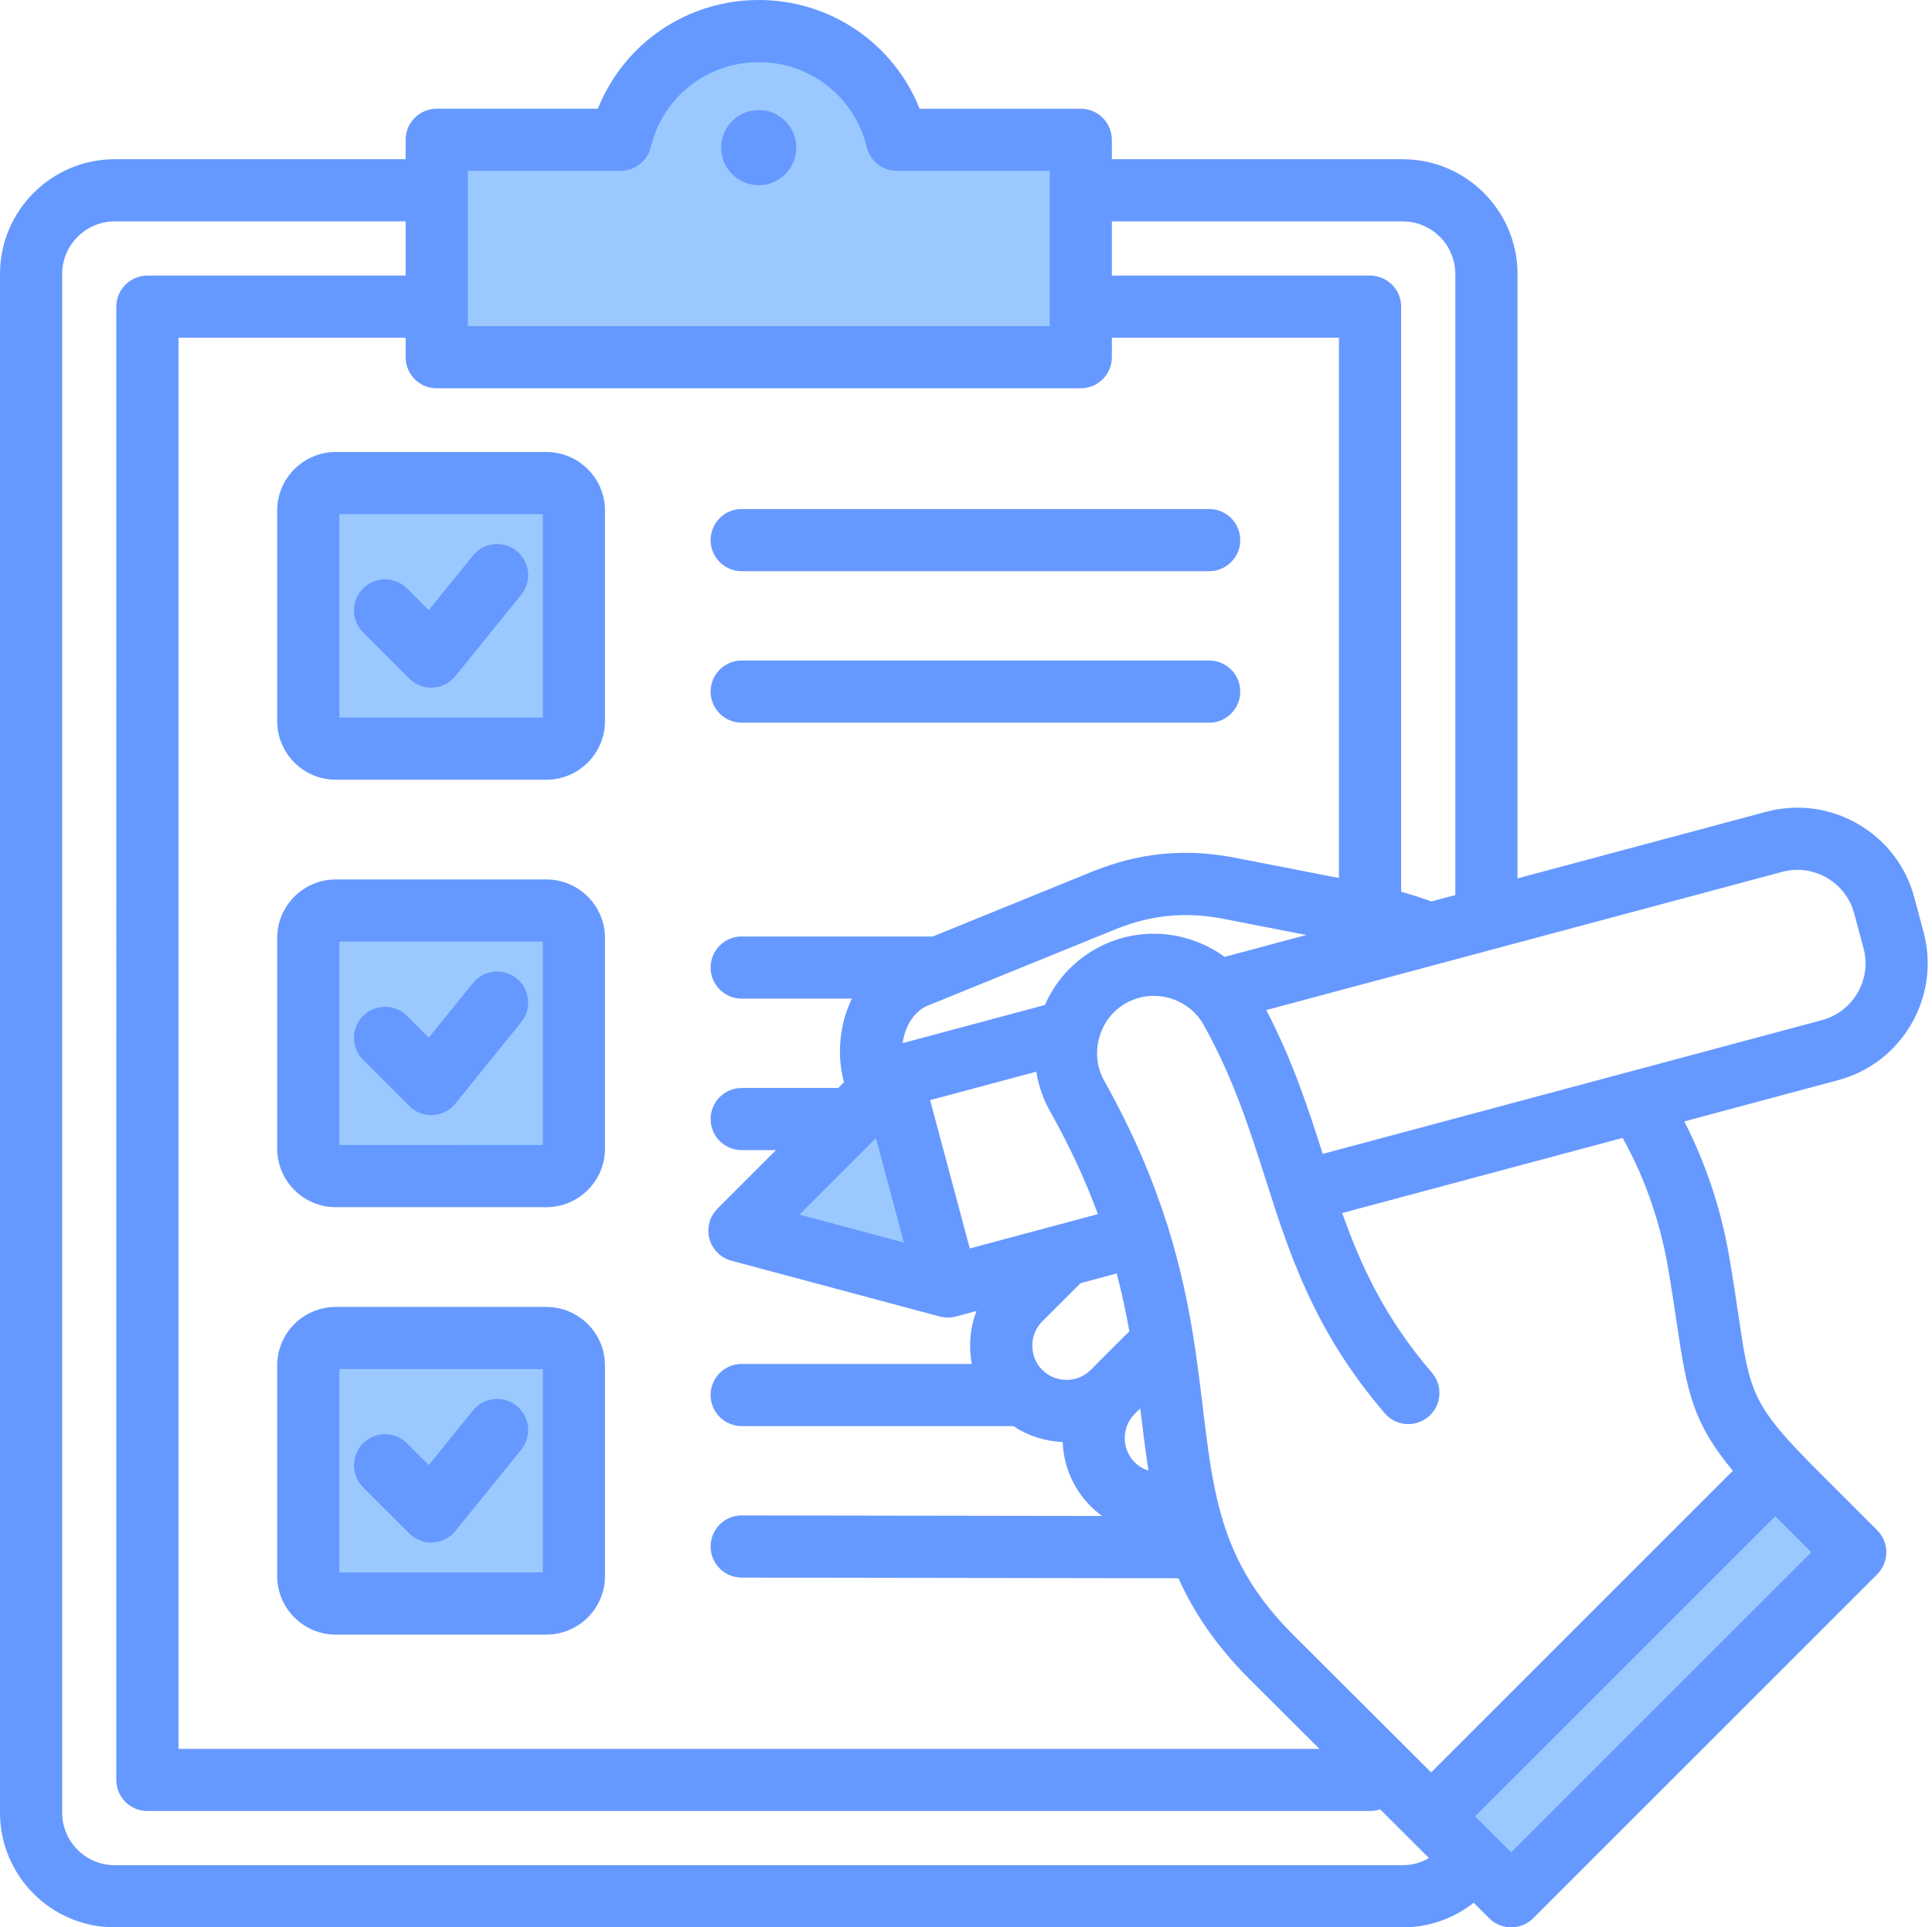
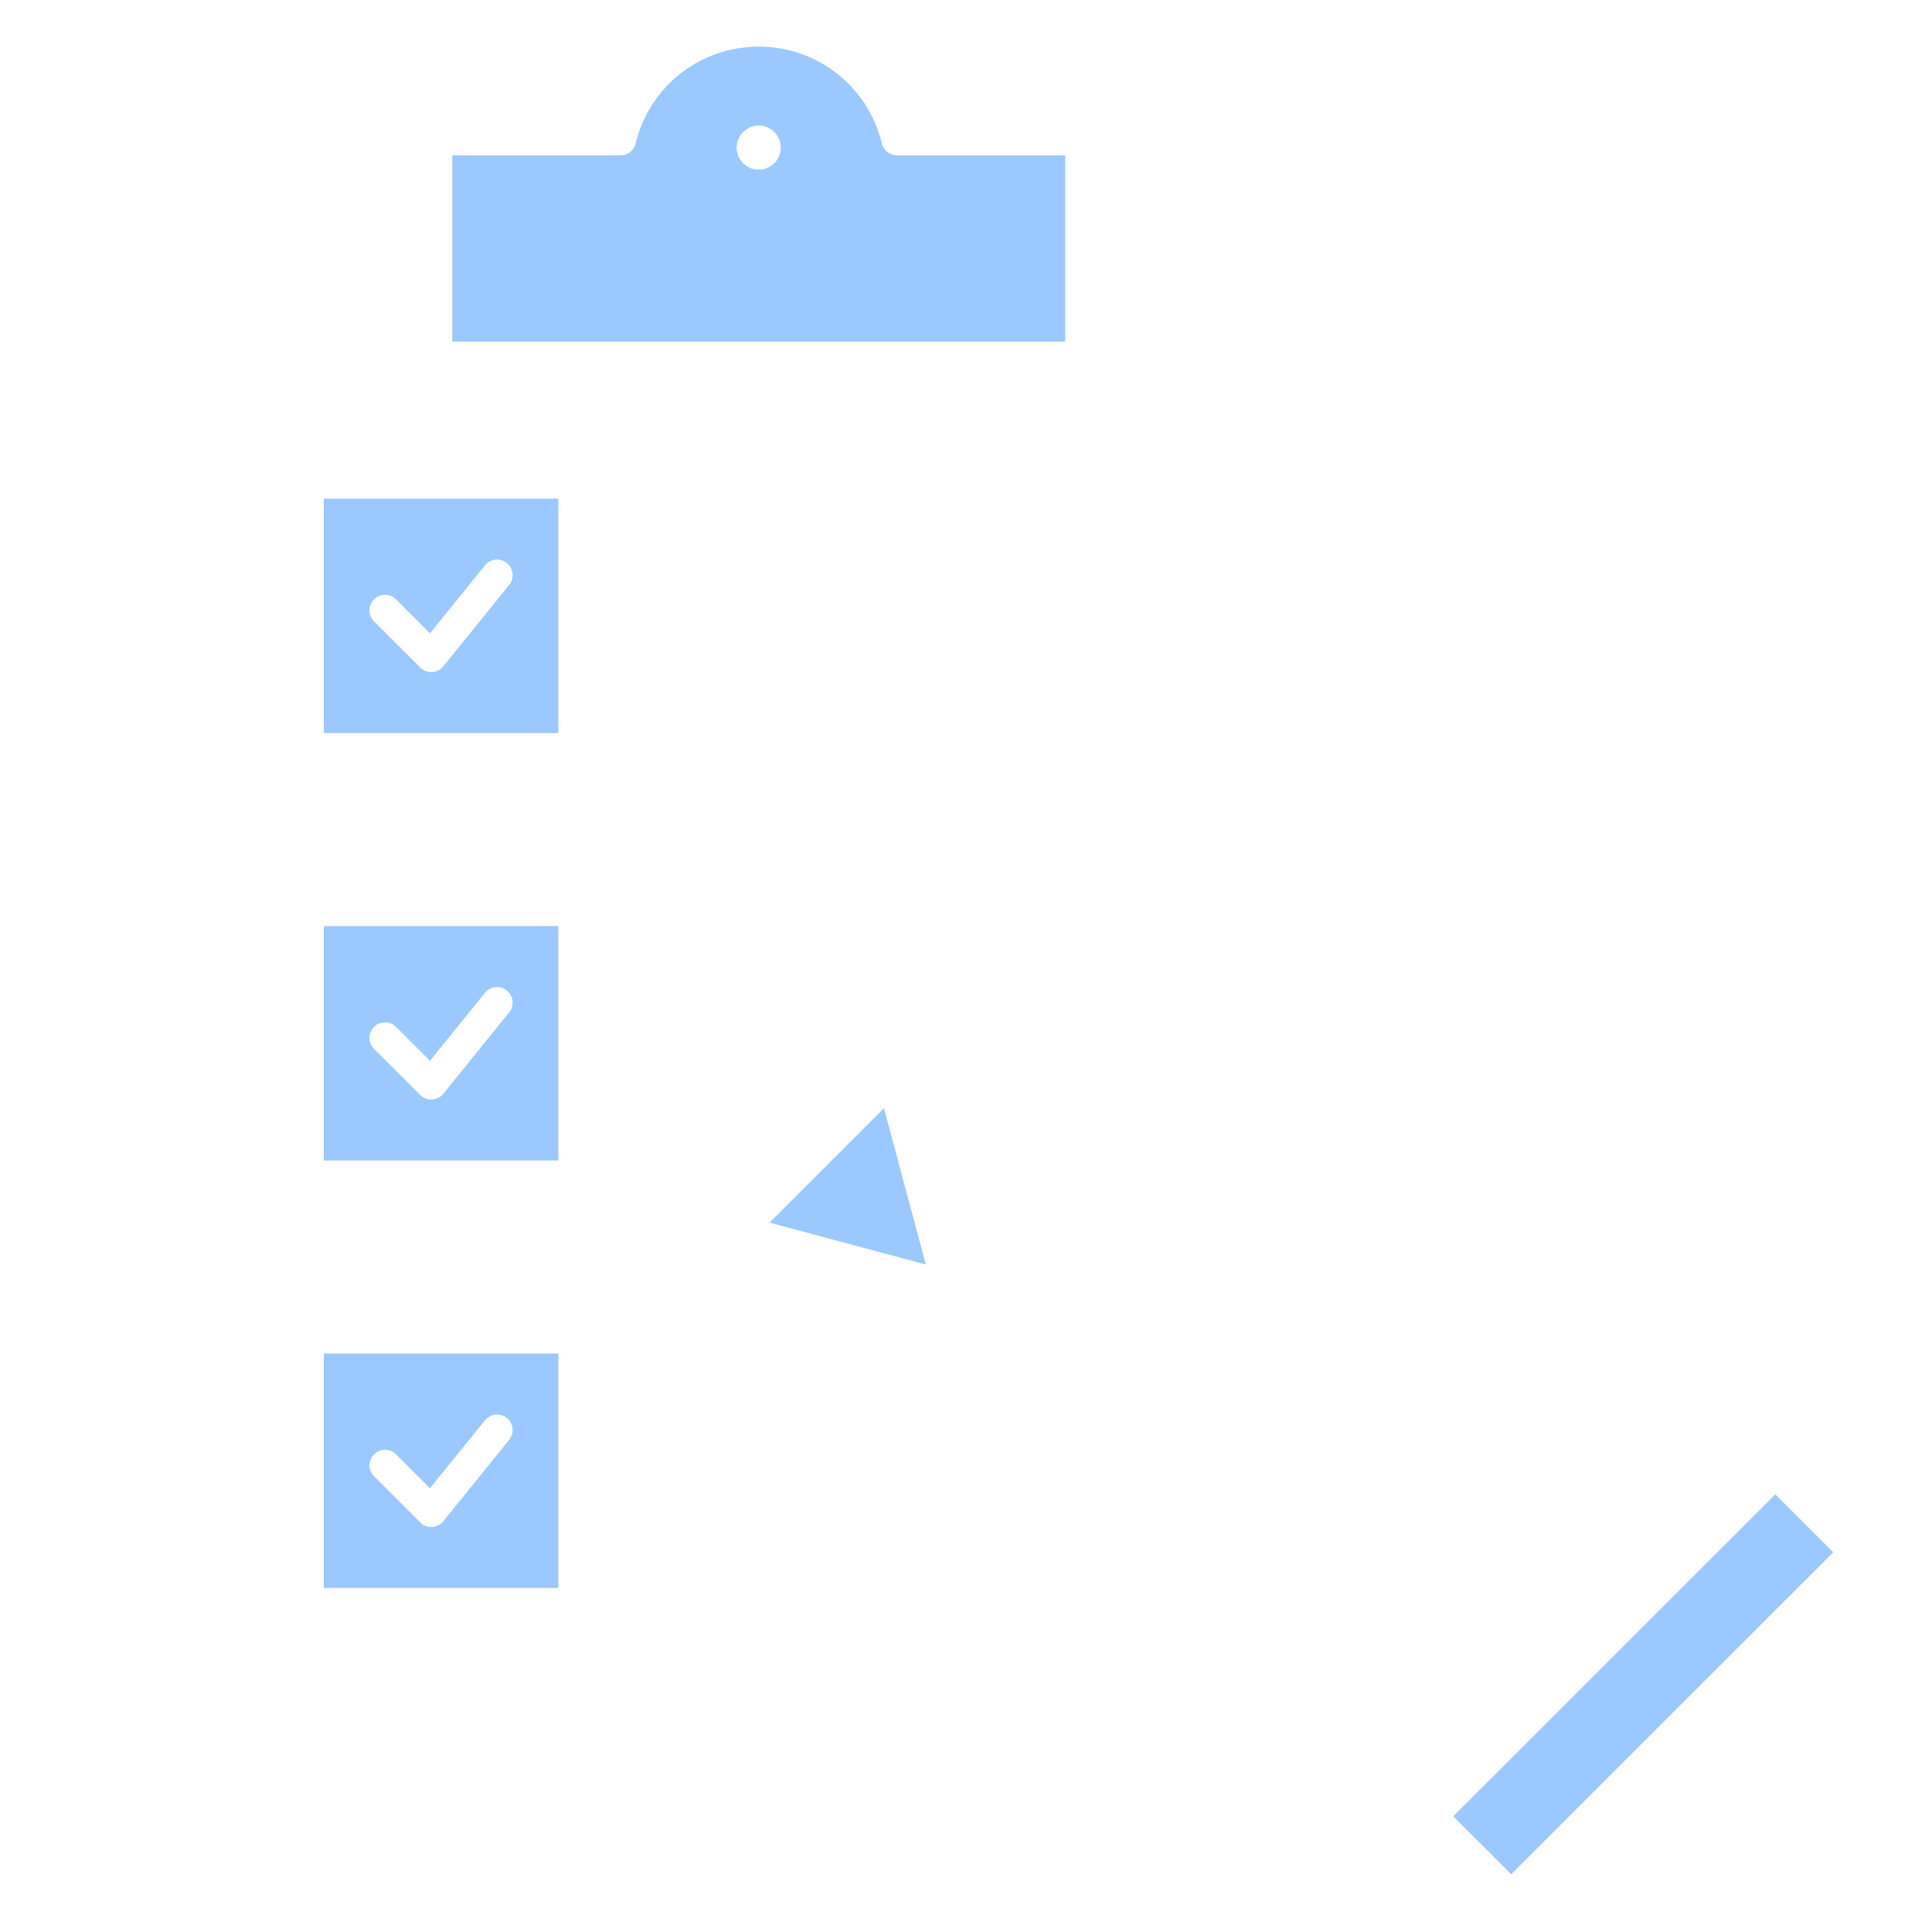
<svg xmlns="http://www.w3.org/2000/svg" height="496.0" preserveAspectRatio="xMidYMid meet" version="1.0" viewBox="8.0 8.0 497.1 496.0" width="497.1" zoomAndPan="magnify">
  <g clip-rule="evenodd" fill-rule="evenodd">
    <g id="change1_1">
      <path d="M235.442,293.181l10.772,40.237l-40.23-10.779L235.442,293.181L235.442,293.181z M390.256,483.762 l-0.027-0.013l-8.329-8.329l82.88-82.865l14.917,14.916l-82.872,82.867L390.256,483.762L390.256,483.762z M116.127,179.794 c0.747,0.746,1.766,1.169,2.821,1.169c0.053,0,0.096,0.002,0.148,0l0.063-0.004c1.132-0.059,2.185-0.597,2.897-1.477l16.952-20.953 c1.386-1.713,1.128-4.238-0.587-5.625c-1.716-1.388-4.242-1.124-5.631,0.592l-14.161,17.498l-8.73-8.737 c-1.559-1.561-4.095-1.558-5.654,0.001c-1.564,1.564-1.565,4.096,0,5.66L116.127,179.794L116.127,179.794z M91.317,196.655v-60.334 h60.343v60.334H91.317L91.317,196.655z M104.246,272.264c-1.563,1.563-1.564,4.092,0,5.655l11.882,11.878 c0.748,0.747,1.763,1.173,2.821,1.173c0.095,0,0.191-0.004,0.245-0.005c1.093-0.059,2.15-0.598,2.864-1.481l16.952-20.953 c1.386-1.713,1.128-4.238-0.587-5.625c-1.715-1.387-4.243-1.124-5.63,0.592l-14.161,17.504l-8.731-8.738 C108.339,270.7,105.807,270.702,104.246,272.264L104.246,272.264z M151.66,246.323v60.339H91.317v-60.339H151.66L151.66,246.323z M104.247,382.269c-1.561,1.562-1.563,4.09-0.001,5.652l11.882,11.882c0.747,0.747,1.765,1.168,2.82,1.168 c0.066,0,0.134,0,0.2-0.003c1.137-0.062,2.192-0.598,2.909-1.483l16.952-20.949c1.39-1.717,1.127-4.236-0.59-5.627 c-1.718-1.392-4.24-1.116-5.629,0.6L118.631,391l-8.73-8.729C108.338,380.707,105.811,380.704,104.247,382.269L104.247,382.269z M151.66,356.329v60.329H91.317v-60.329H151.66L151.66,356.329z M208.897,45.991c0-3.124-2.555-5.679-5.679-5.679 c-3.121,0-5.679,2.558-5.679,5.679c0,3.121,2.558,5.679,5.679,5.679C206.342,51.669,208.897,49.114,208.897,45.991L208.897,45.991z M124.368,95.932V47.974h43.29c1.845,0,3.46-1.263,3.893-3.058c3.541-14.67,16.579-24.919,31.668-24.919 c15.091,0,28.139,10.238,31.677,24.915c0.434,1.802,2.041,3.062,3.893,3.062h43.289v47.958H124.368z" fill="#9bc9ff" />
    </g>
    <g id="change2_1">
-       <path d="M193.54,45.991c0-5.329,4.35-9.679,9.679-9.679c5.334,0,9.679,4.35,9.679,9.679 c0,5.329-4.345,9.679-9.679,9.679C197.89,55.669,193.54,51.32,193.54,45.991L193.54,45.991z M142.119,161.044l-16.952,20.954 c-1.417,1.765-3.531,2.839-5.8,2.956c-0.136,0.01-0.278,0.01-0.419,0.01c-2.109,0-4.147-0.838-5.649-2.34l-11.882-11.877 c-3.126-3.126-3.126-8.191,0-11.317c3.121-3.121,8.191-3.121,11.312,0l5.588,5.592l11.364-14.043 c2.777-3.437,7.819-3.964,11.256-1.186C144.369,152.57,144.896,157.607,142.119,161.044L142.119,161.044z M190.838,185.98 c0-4.416,3.583-7.998,8.003-7.998h120.279c4.42,0,7.998,3.582,7.998,7.998c0,4.42-3.578,8.003-7.998,8.003H198.841 C194.42,193.982,190.838,190.4,190.838,185.98L190.838,185.98z M190.838,146.996c0-4.42,3.583-8.003,8.003-8.003h120.279 c4.42,0,7.998,3.582,7.998,8.003c0,4.416-3.578,7.998-7.998,7.998H198.841C194.42,154.995,190.838,151.412,190.838,146.996 L190.838,146.996z M95.317,140.321v52.334h52.343v-52.334H95.317L95.317,140.321z M79.32,139.393v54.189 c0,8.309,6.76,15.074,15.078,15.074h54.179c8.323,0,15.083-6.765,15.083-15.074v-54.189c0-8.313-6.76-15.074-15.083-15.074H94.398 C86.08,124.32,79.32,131.08,79.32,139.393L79.32,139.393z M101.418,280.748c-3.126-3.126-3.126-8.191,0-11.312 c3.121-3.126,8.191-3.126,11.312,0l5.588,5.593l11.364-14.047c2.777-3.432,7.819-3.964,11.256-1.186 c3.432,2.777,3.959,7.815,1.182,11.251l-16.952,20.953c-1.417,1.765-3.531,2.839-5.8,2.961c-0.136,0.005-0.278,0.009-0.419,0.009 c-2.109,0-4.147-0.838-5.649-2.344L101.418,280.748L101.418,280.748z M147.66,302.661v-52.339H95.317v52.339H147.66L147.66,302.661 z M148.578,234.326H94.398c-8.318,0-15.078,6.76-15.078,15.074v54.179c0,8.323,6.76,15.083,15.078,15.083h54.179 c8.323,0,15.083-6.76,15.083-15.083V249.4C163.661,241.086,156.901,234.326,148.578,234.326L148.578,234.326z M476.78,270.532 l-49.552,13.28c-0.019,0.005-0.038,0.009-0.061,0.014l-78.828,21.123c-3.761-11.788-7.74-23.952-14.528-37.011l132.749-35.566 c3.879-1.045,7.961-0.504,11.468,1.525c3.512,2.024,6.012,5.282,7.052,9.17l2.401,8.935 C489.641,260.063,484.84,268.371,476.78,270.532L476.78,270.532z M437.199,334.343c-2.062-12.004-5.988-23.241-11.698-33.504 l-72.153,19.329c4.83,13.633,11.001,27.021,23.091,41.111c2.872,3.361,2.49,8.412-0.871,11.279 c-3.347,2.881-8.398,2.49-11.279-0.857c-18.26-21.302-24.621-41.252-30.759-60.553c-4.048-12.687-8.229-25.821-15.93-39.572 c-1.949-3.357-5.098-5.757-8.888-6.774c-3.813-1.022-7.763-0.509-11.129,1.44c-3.361,1.935-5.771,5.108-6.793,8.93 c-1.022,3.818-0.522,7.768,1.412,11.12c0.019,0.033,0.038,0.061,0.047,0.094c7.41,13.224,12.452,25.383,16.011,36.592 c0.108,0.292,0.221,0.593,0.301,0.913c0.028,0.08,0.038,0.146,0.061,0.231c3.079,9.938,4.999,19.127,6.369,27.619 c0.028,0.127,0.038,0.259,0.061,0.376c1.007,6.313,1.728,12.245,2.396,17.823c0.941,7.838,1.803,14.951,3.211,21.627 c0.052,0.221,0.099,0.433,0.132,0.645c2.839,13.059,7.89,24.498,19.988,36.559l25.393,25.317l0,0l10.06,10.032l77.628-77.623 c-10.201-12.225-11.811-20.148-14.401-37.736C438.852,344.611,438.15,339.913,437.199,334.343L437.199,334.343z M396.827,484.68 l-4.185-4.19c-0.023-0.01-0.033-0.028-0.052-0.038l-5.032-5.032l77.223-77.209l9.26,9.26L396.827,484.68L396.827,484.68z M368.93,488.003c2.41,0,4.731-0.664,6.751-1.841l-0.104-0.089c0,0,0-0.009-0.009-0.009l-12.466-12.442 c-0.814,0.277-1.681,0.438-2.594,0.438H45.929c-4.411,0-8.003-3.578-8.003-7.998V86.918c0-4.416,3.592-7.998,8.003-7.998h66.438 V64.981h-74.85c-7.457,0-13.52,6.068-13.52,13.525v395.973c0,7.452,6.063,13.525,13.52,13.525H368.93L368.93,488.003z M128.368,51.974v39.958h149.71V51.974h-39.289c-3.7,0-6.911-2.528-7.782-6.125c-3.097-12.866-14.528-21.853-27.789-21.853 c-13.247,0-24.677,8.987-27.779,21.857c-0.871,3.592-4.091,6.12-7.781,6.12H128.368L128.368,51.974z M368.93,64.981h-74.85V78.92 h66.428c4.42,0,8.003,3.582,8.003,7.998v150.567c2.65,0.744,5.249,1.591,7.819,2.495l6.12-1.638V78.506 C382.45,71.049,376.377,64.981,368.93,64.981L368.93,64.981z M257.53,329.283l-10.22-38.164l27.332-7.325 c0.57,3.644,1.798,7.179,3.677,10.451c5.221,9.326,9.152,18.016,12.169,26.207L257.53,329.283L257.53,329.283z M233.371,300.91 l7.189,26.852l-26.848-7.193L233.371,300.91L233.371,300.91z M298.58,350.603l-5.489,5.466l-3.804,3.832 c-0.099,0.108-0.188,0.221-0.287,0.329c-0.122,0.099-0.24,0.198-0.353,0.311c-1.648,1.647-3.87,2.57-6.238,2.57 c-2.373,0-4.581-0.923-6.237-2.57c-1.653-1.653-2.561-3.87-2.561-6.242c0-2.368,0.908-4.581,2.561-6.237l9.857-9.848l9.293-2.49 C296.678,340.873,297.728,345.821,298.58,350.603L298.58,350.603z M301.56,371.853c0.598,4.919,1.182,9.787,1.94,14.608 c-1.309-0.419-2.528-1.12-3.54-2.133c-1.648-1.648-2.561-3.865-2.561-6.238c0-2.373,0.913-4.58,2.561-6.237 c0.113-0.104,0.212-0.221,0.311-0.334c0.127-0.118,0.249-0.217,0.372-0.339l0.749-0.749 C301.447,370.902,301.508,371.383,301.56,371.853L301.56,371.853z M120.37,107.928c-4.421,0-8.003-3.582-8.003-7.998v-5.009h-58.44 v363.142h293.564l-18.011-17.964c-8.652-8.62-14.353-17.249-18.27-25.939l-112.393-0.169c-4.406-0.009-7.989-3.601-7.979-8.008 c0-4.42,3.583-7.993,8.003-7.993c0,0,0,0,0.009,0l92.711,0.141c-1.022-0.748-2.001-1.572-2.914-2.481 c-4.439-4.439-6.986-10.291-7.226-16.556c-4.59-0.184-8.94-1.601-12.701-4.091h-69.879c-4.42,0-8.003-3.582-8.003-8.003 c0-4.421,3.583-7.998,8.003-7.998h59.207c-0.287-1.53-0.438-3.102-0.438-4.703c0-3.097,0.57-6.11,1.638-8.916l-5.3,1.417 c-0.339,0.089-0.687,0.16-1.026,0.212c-0.353,0.052-0.701,0.071-1.054,0.071c-0.038,0-0.089-0.009-0.127-0.009 c-0.348-0.009-0.702-0.042-1.04-0.094c-0.151-0.019-0.292-0.047-0.429-0.075c-0.15-0.033-0.311-0.052-0.471-0.103l-53.61-14.358 c-2.763-0.739-4.919-2.9-5.663-5.663c-0.739-2.759,0.051-5.706,2.071-7.725l15.069-15.074h-8.827c-4.42,0-8.003-3.578-8.003-7.998 c0-4.416,3.583-7.998,8.003-7.998h24.828l1.469-1.464c-1.139-4.326-1.356-9.006-0.508-13.652c0.508-2.806,1.389-5.442,2.561-7.871 h-28.349c-4.42,0-8.003-3.578-8.003-7.998c0-4.42,3.583-7.998,8.003-7.998h49.161l40.848-16.618 c12.282-4.999,24.06-6.148,37.077-3.615l26.584,5.178V94.921h-58.43v5.009c0,4.415-3.592,7.998-7.998,7.998H120.37L120.37,107.928z M323.087,254.249l21.034-5.635l-21.255-4.138c-9.815-1.916-18.717-1.05-27.987,2.726l-42.18,17.159 c-0.019,0.009-0.042,0.014-0.061,0.023l-5.889,2.396c-3.21,1.304-5.592,4.656-6.383,8.963c-0.038,0.231-0.057,0.461-0.09,0.692 l36.592-9.806c2.599-5.983,7-10.945,12.71-14.24c7.071-4.086,15.342-5.164,23.27-3.041 C316.601,250.356,320.051,252.027,323.087,254.249L323.087,254.249z M502.931,247.861l-2.392-8.935 c-2.151-8.012-7.301-14.721-14.509-18.882c-7.212-4.166-15.601-5.277-23.613-3.126l-63.967,17.135V78.506 c0-16.279-13.242-29.526-29.521-29.526h-74.85v-5.004c0-4.416-3.592-7.998-7.998-7.998h-41.46C237.937,19.228,221.719,8,203.219,8 c-18.501,0-34.709,11.228-41.389,27.977h-41.46c-4.421,0-8.003,3.583-8.003,7.998v5.004h-74.85C21.238,48.98,8,62.227,8,78.506 v395.973C8,490.762,21.238,504,37.517,504H368.93c6.732,0,13.12-2.279,18.247-6.336l3.992,3.997c1.501,1.502,3.54,2.34,5.659,2.34 c2.123,0,4.152-0.838,5.654-2.34l88.531-88.531c1.497-1.497,2.34-3.54,2.34-5.659c0-2.118-0.843-4.152-2.34-5.649l-15.252-15.253 c-17.07-17.07-17.522-20.148-20.469-40.137c-0.631-4.242-1.342-9.043-2.321-14.791c-2.133-12.442-6.03-24.183-11.609-35.048 l39.558-10.606c8.022-2.147,14.73-7.302,18.892-14.513C503.966,264.262,505.078,255.878,502.931,247.861L502.931,247.861z M101.418,390.749c-3.126-3.116-3.126-8.186,0-11.307c3.121-3.131,8.191-3.131,11.312,0l5.588,5.588l11.364-14.038 c2.777-3.441,7.819-3.973,11.256-1.191c3.432,2.782,3.959,7.81,1.182,11.251l-16.952,20.949c-1.417,1.77-3.531,2.839-5.8,2.961 c-0.136,0.009-0.278,0.009-0.419,0.009c-2.109,0-4.147-0.838-5.649-2.34L101.418,390.749L101.418,390.749z M147.66,412.659H95.317 v-52.33h52.343V412.659L147.66,412.659z M148.578,344.333c8.323,0,15.083,6.755,15.083,15.069v54.189 c0,8.309-6.76,15.069-15.083,15.069H94.398c-8.318,0-15.078-6.76-15.078-15.069v-54.189c0-8.314,6.76-15.069,15.078-15.069H148.578 z" fill="#69f" />
-     </g>
+       </g>
  </g>
</svg>